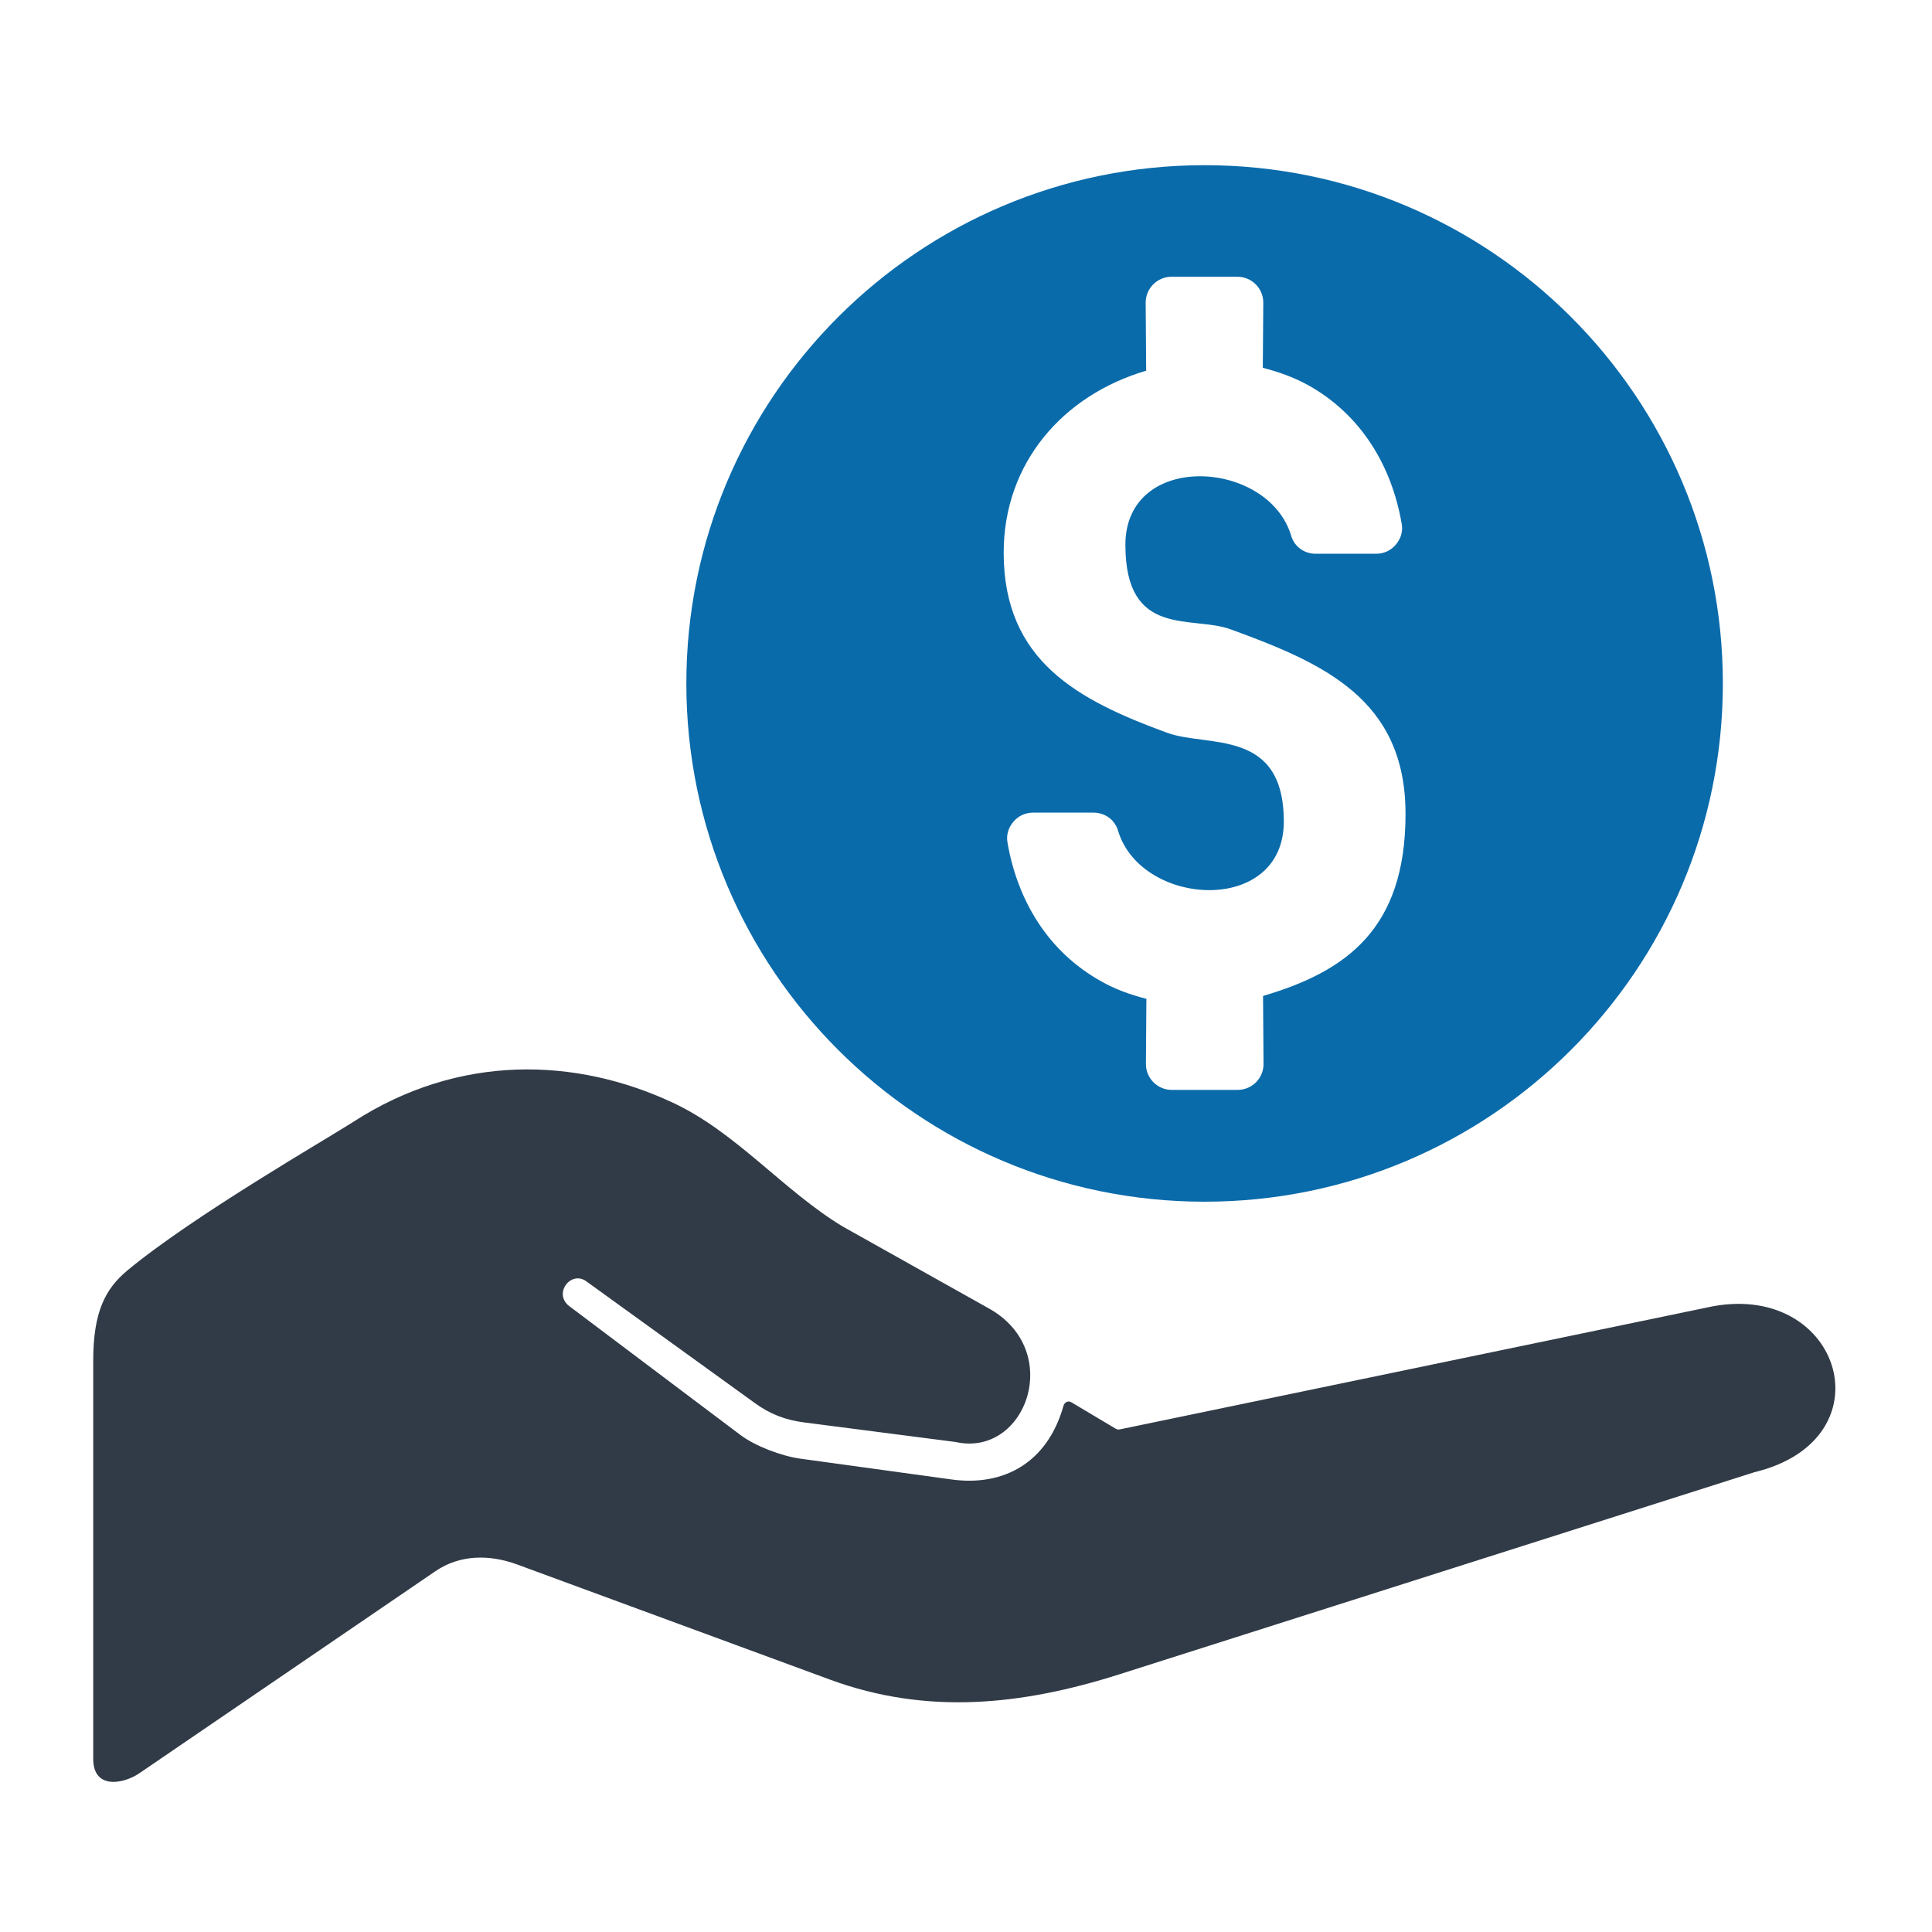
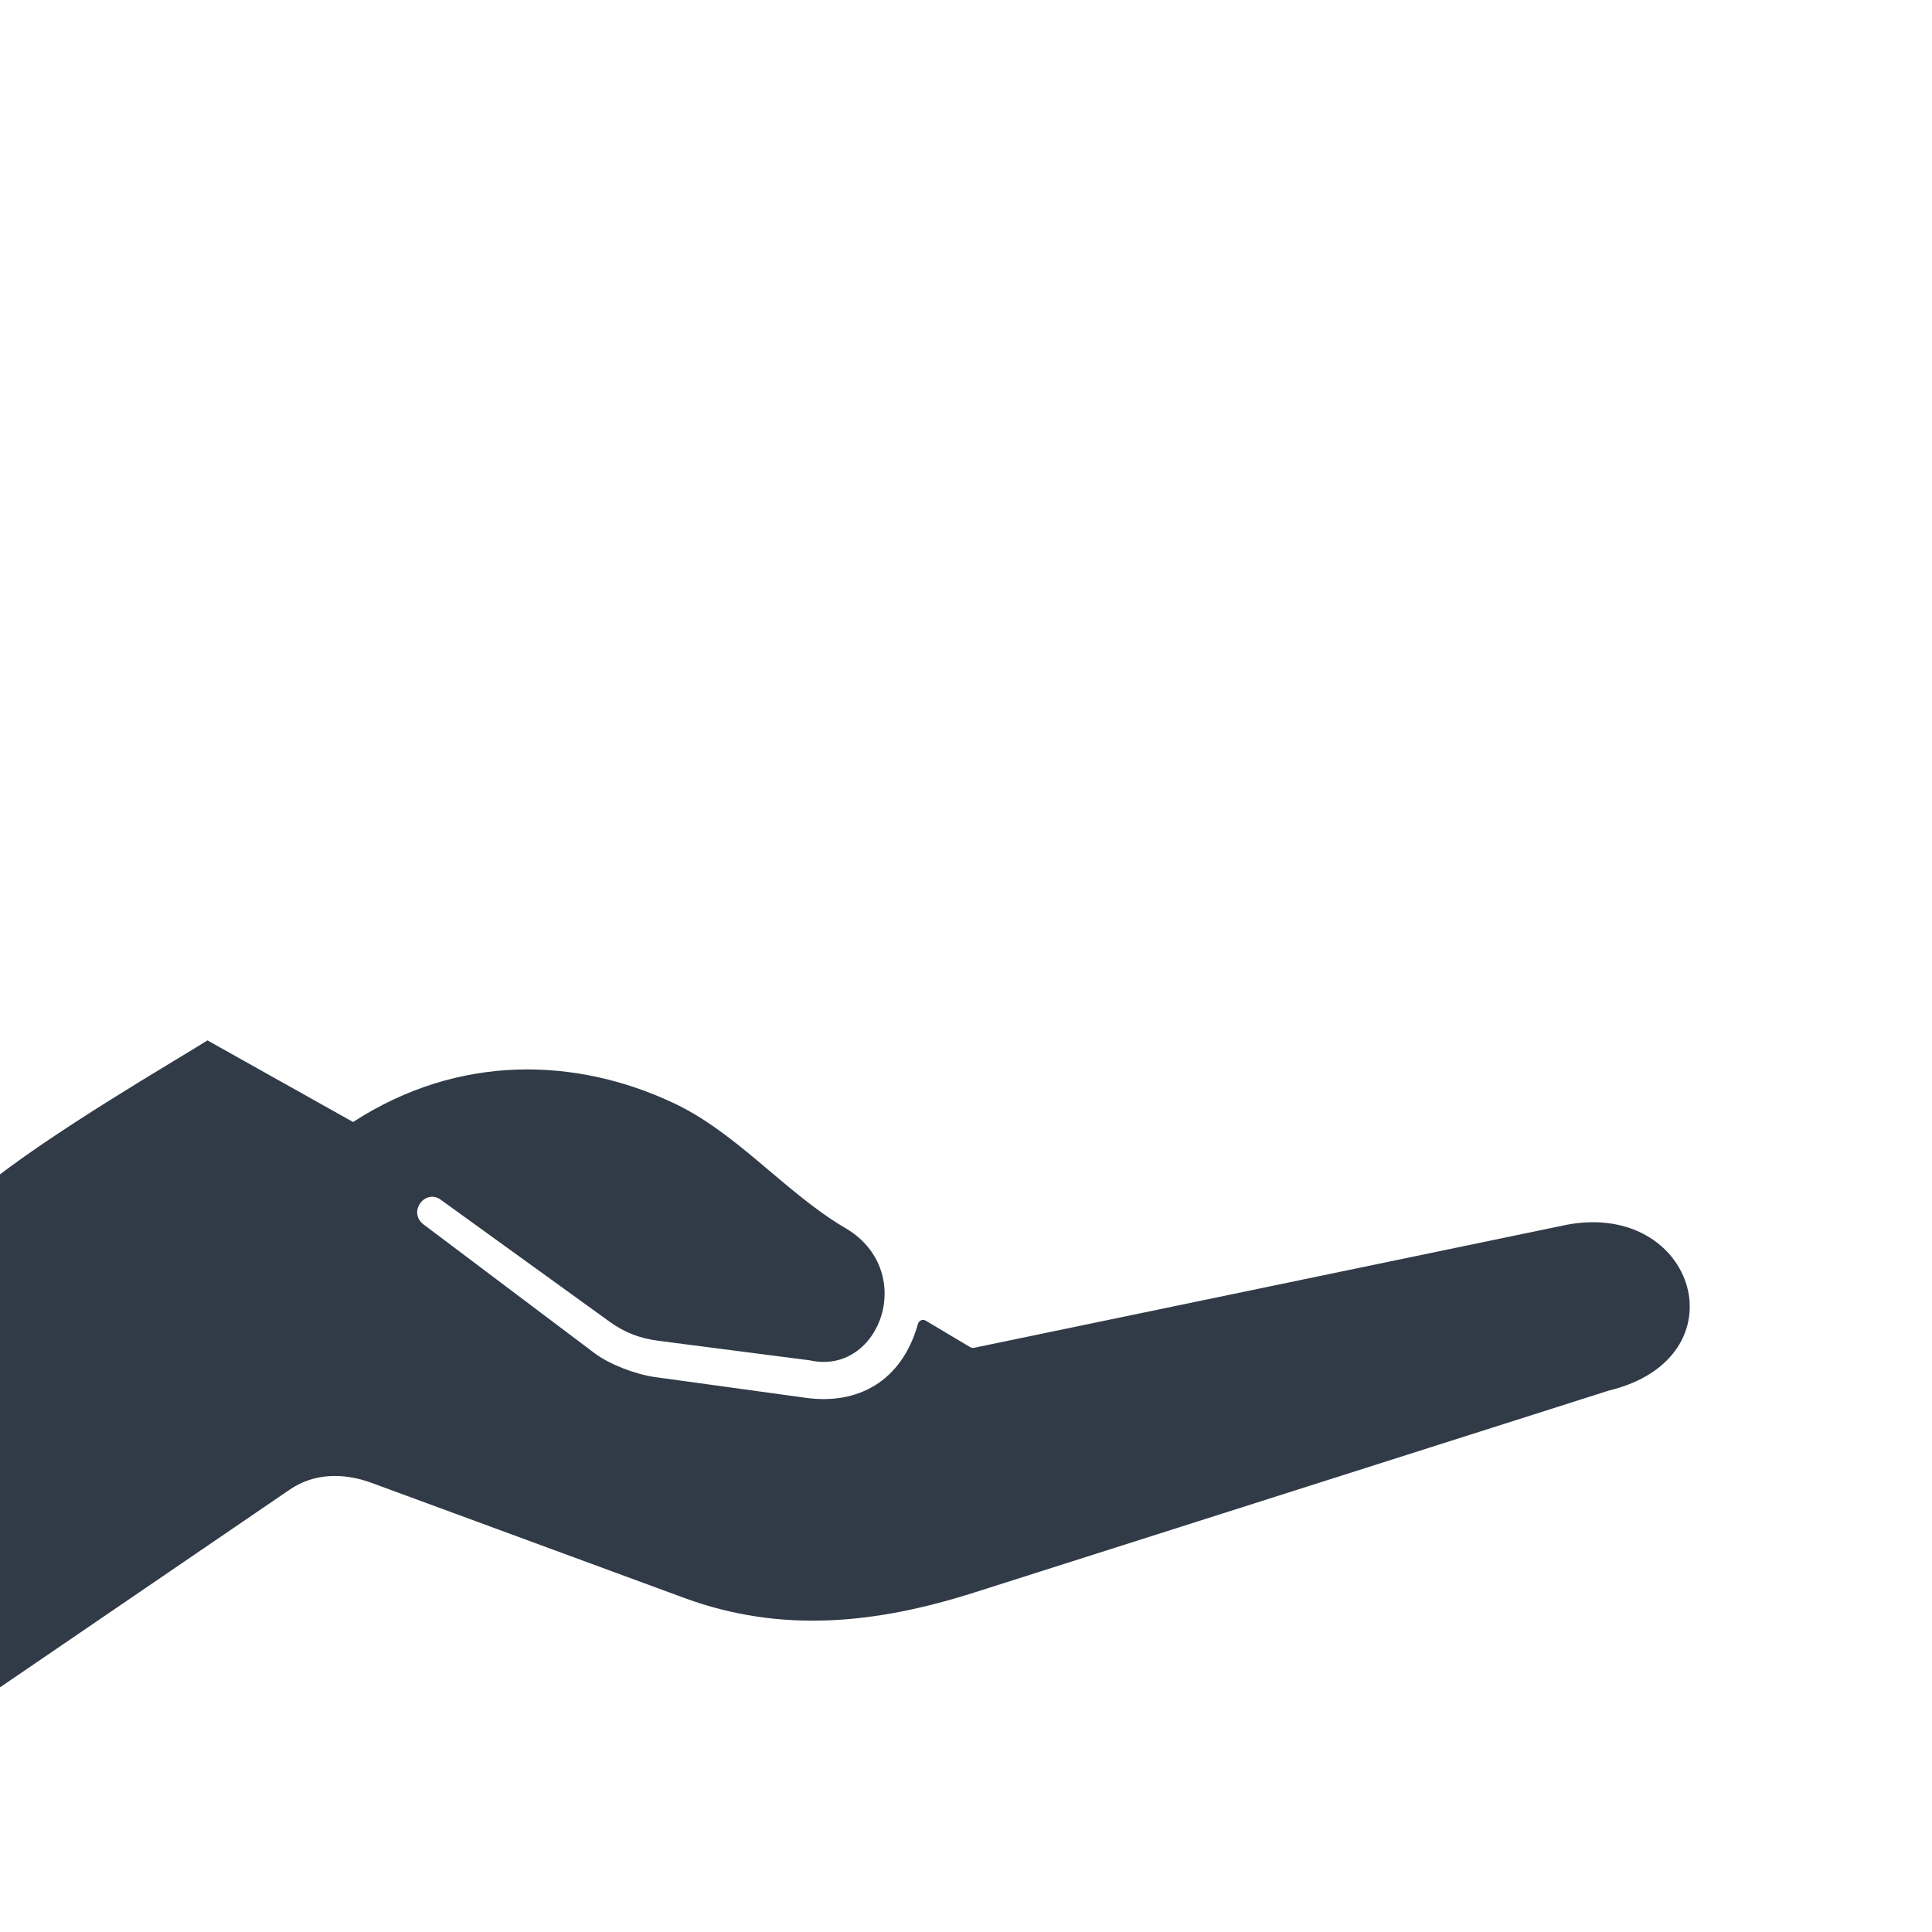
<svg xmlns="http://www.w3.org/2000/svg" id="_圖層_1" data-name="圖層_1" version="1.1" viewBox="0 0 800 800">
  <defs>
    <style>
      .st0 {
        fill: #0a6bab;
      }

      .st0, .st1 {
        fill-rule: evenodd;
      }

      .st1 {
        fill: #313b47;
      }
    </style>
  </defs>
-   <path class="st1" d="M146.2,464.6c44-28.5,92.4-26.7,132.4-8,26.2,12.2,46,36.6,70.4,51.3l60.3,33.8c31.6,17.4,15.6,61.9-13.6,55.4l-62.7-8.1c-7.7-1-14.1-3.4-20.4-8l-69.5-50.2c-6.6-5.3-14.6,5.2-6.9,10.4l70.4,53c6.3,4.7,17,8.7,24.8,9.8l62.5,8.6c21.5,3,39.8-6.7,46.5-30.6.2-.7.7-1.2,1.3-1.5.7-.3,1.4-.2,2,.2l18.3,10.9c.5.3,1,.4,1.6.3l245.7-51c53.4-9.8,73,55.2,17.2,68.7l-263,83.7c-40.6,12.9-79.8,16.9-119.8,2.2l-129.6-47.7c-11.5-4.2-23.7-4.1-33.8,2.8l-122.5,83.6c-6.5,4.5-19.2,7-19.2-5.9v-164.9c0-20.3,5.1-29.8,14.1-37.3,27.2-22.6,82.3-54.3,93.5-61.5h0Z" />
-   <path class="st0" d="M498.8,68.4c118.5,0,214.6,96.1,214.6,214.6s-96.1,214.6-214.6,214.6-214.6-96.1-214.6-214.6,96.1-214.6,214.6-214.6h0ZM415.6,228.9c0-37.1,24.4-65.2,59-75.4l-.2-28.2c0-5.9,4.8-10.7,10.7-10.7h27.3c5.9,0,10.7,4.8,10.7,10.7l-.2,27c6.6,1.7,12.8,3.9,18.8,7.2,21.7,12.1,34.5,33.1,38.7,57.3.6,3.2-.3,6.2-2.4,8.7-2.1,2.5-5,3.8-8.2,3.8h-25c-4.8,0-8.9-3-10.2-7.6-9.6-31.6-68.6-35-68.6,3.9s27.5,29.1,43.6,35c38.4,14,72.4,28.9,72.4,76.4s-24.3,65.2-59,75.4l.2,28.2c0,5.9-4.8,10.7-10.7,10.7h-27.3c-5.9,0-10.7-4.8-10.7-10.7l.2-27c-6.6-1.7-12.8-3.9-18.8-7.3-21.7-12.1-34.5-33.1-38.7-57.3-.6-3.2.3-6.2,2.4-8.7,2.1-2.5,5-3.8,8.2-3.8h25c4.8,0,8.9,3,10.2,7.6,9.6,31.6,68.6,35,68.6-3.9s-31.6-30.6-48.4-36.8c-36.8-13.5-67.6-29.6-67.6-74.6h0Z" />
+   <path class="st1" d="M146.2,464.6c44-28.5,92.4-26.7,132.4-8,26.2,12.2,46,36.6,70.4,51.3c31.6,17.4,15.6,61.9-13.6,55.4l-62.7-8.1c-7.7-1-14.1-3.4-20.4-8l-69.5-50.2c-6.6-5.3-14.6,5.2-6.9,10.4l70.4,53c6.3,4.7,17,8.7,24.8,9.8l62.5,8.6c21.5,3,39.8-6.7,46.5-30.6.2-.7.7-1.2,1.3-1.5.7-.3,1.4-.2,2,.2l18.3,10.9c.5.3,1,.4,1.6.3l245.7-51c53.4-9.8,73,55.2,17.2,68.7l-263,83.7c-40.6,12.9-79.8,16.9-119.8,2.2l-129.6-47.7c-11.5-4.2-23.7-4.1-33.8,2.8l-122.5,83.6c-6.5,4.5-19.2,7-19.2-5.9v-164.9c0-20.3,5.1-29.8,14.1-37.3,27.2-22.6,82.3-54.3,93.5-61.5h0Z" />
</svg>